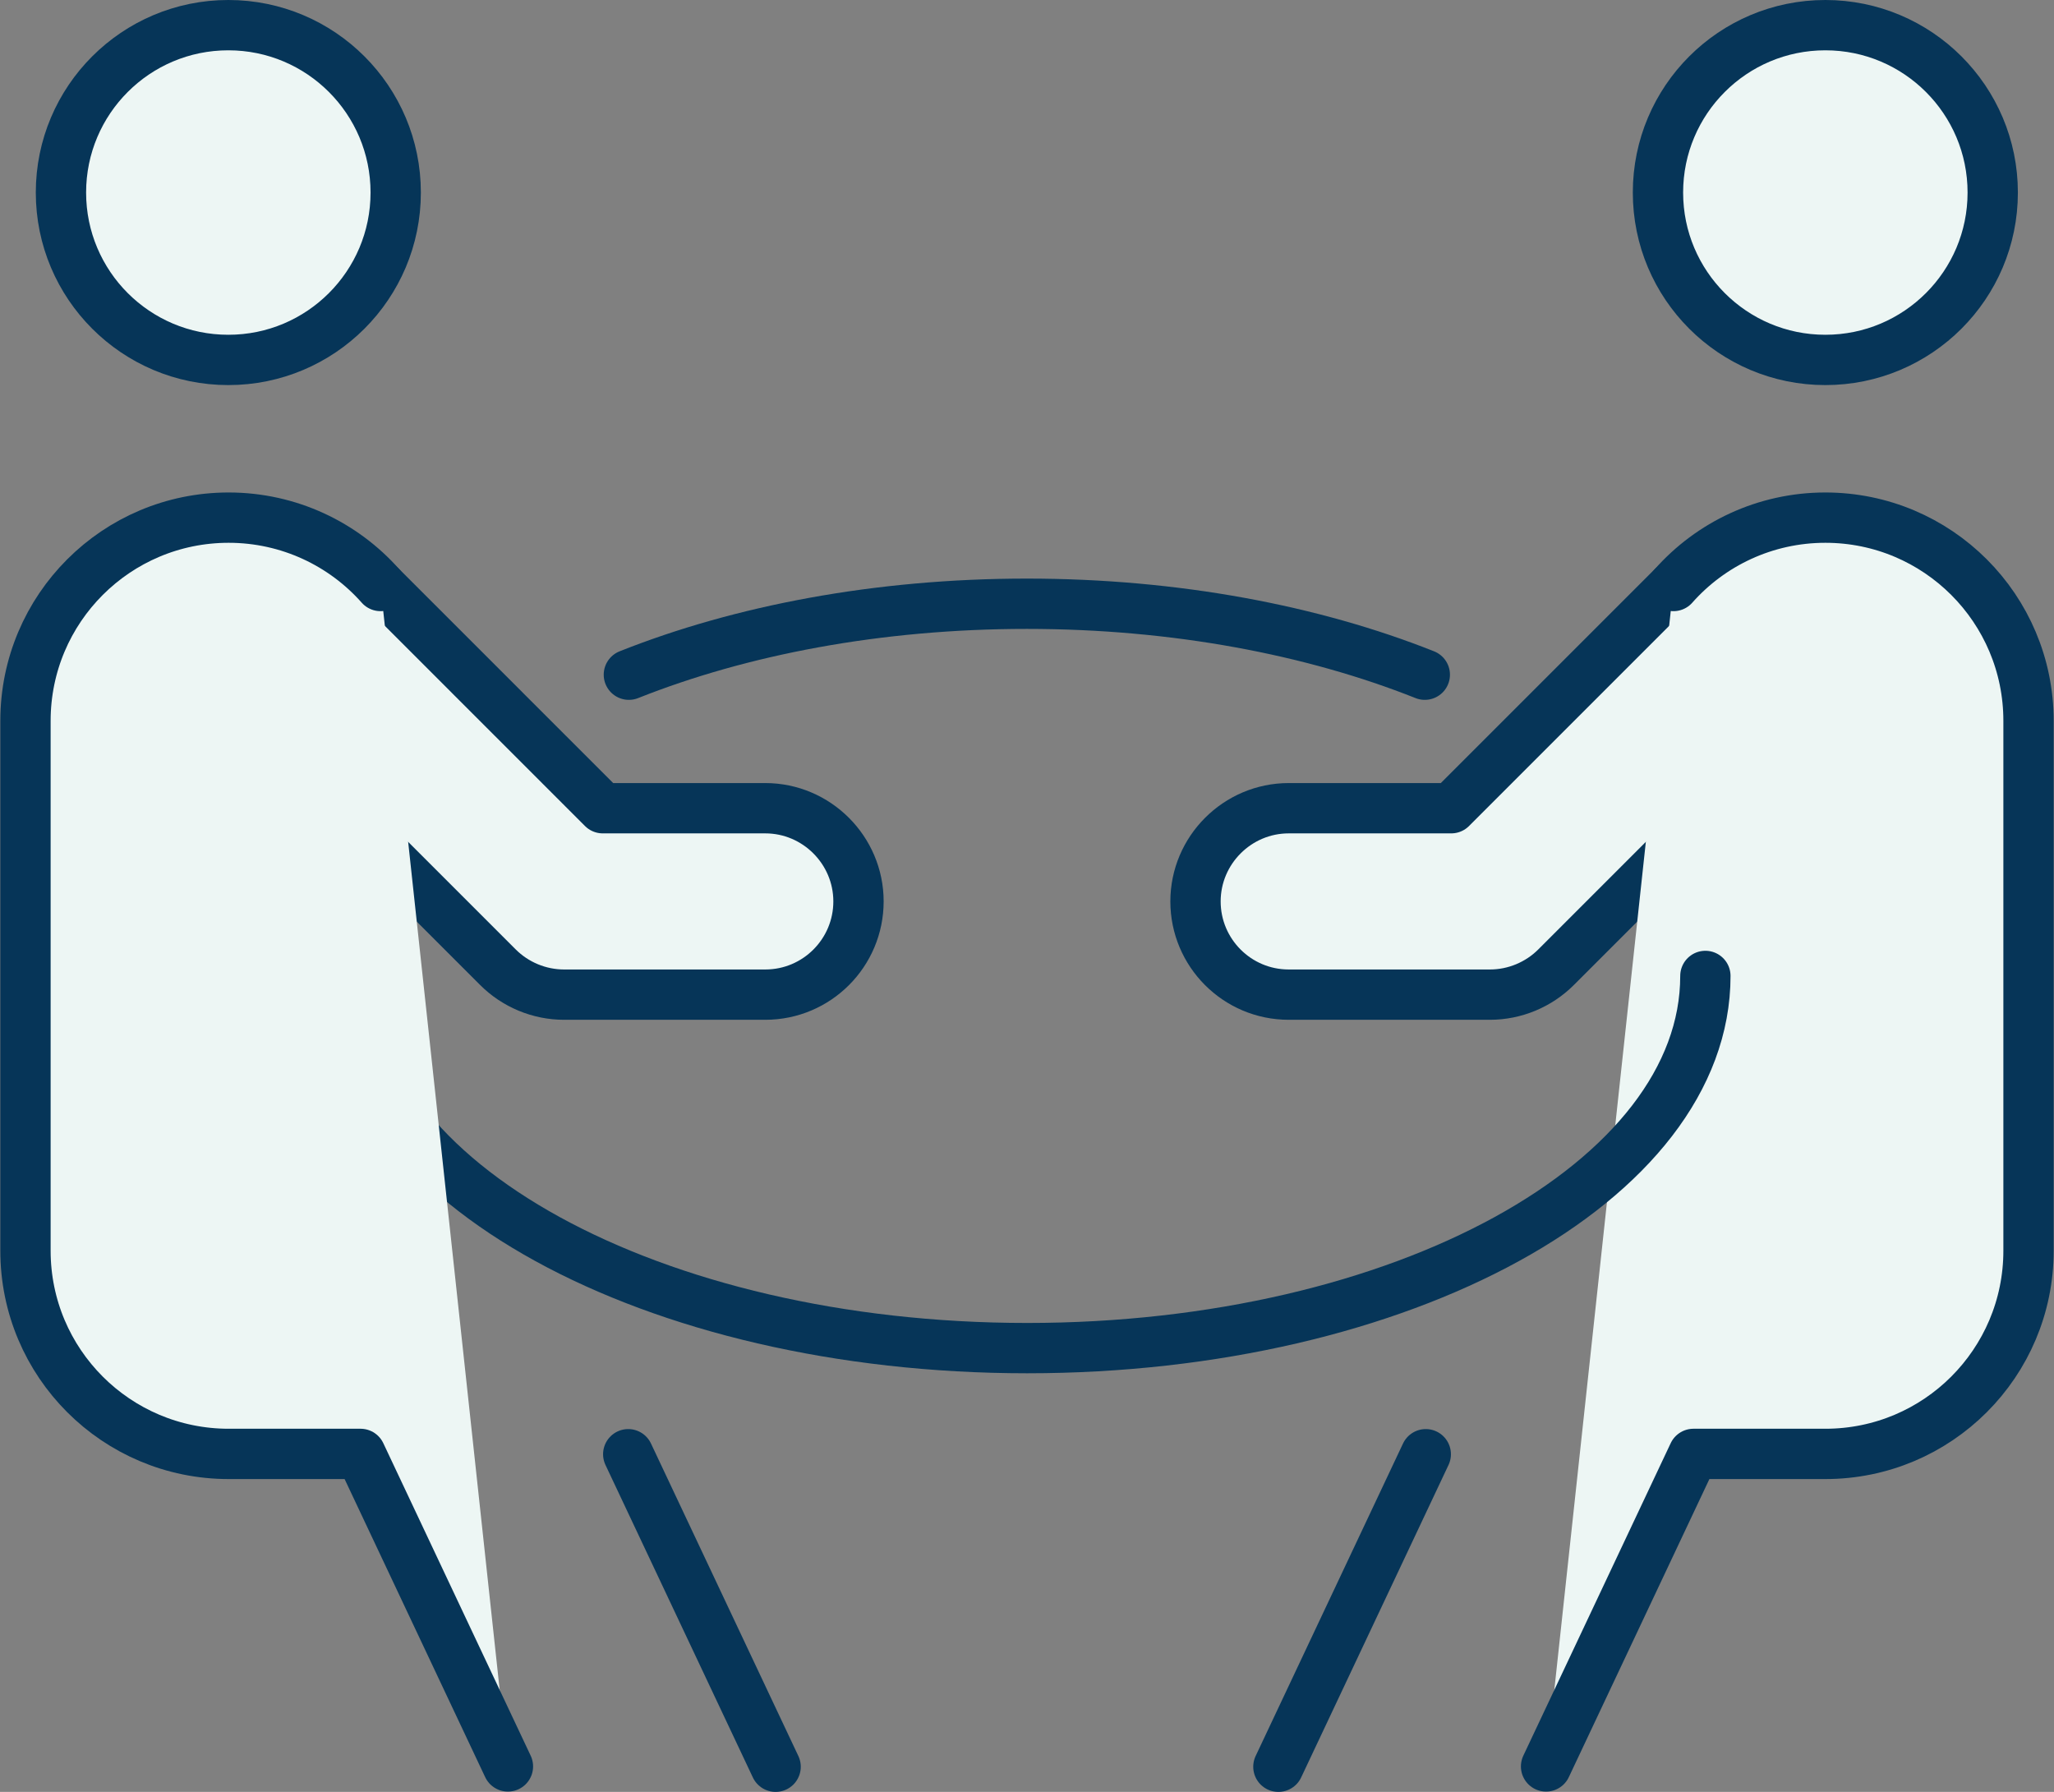
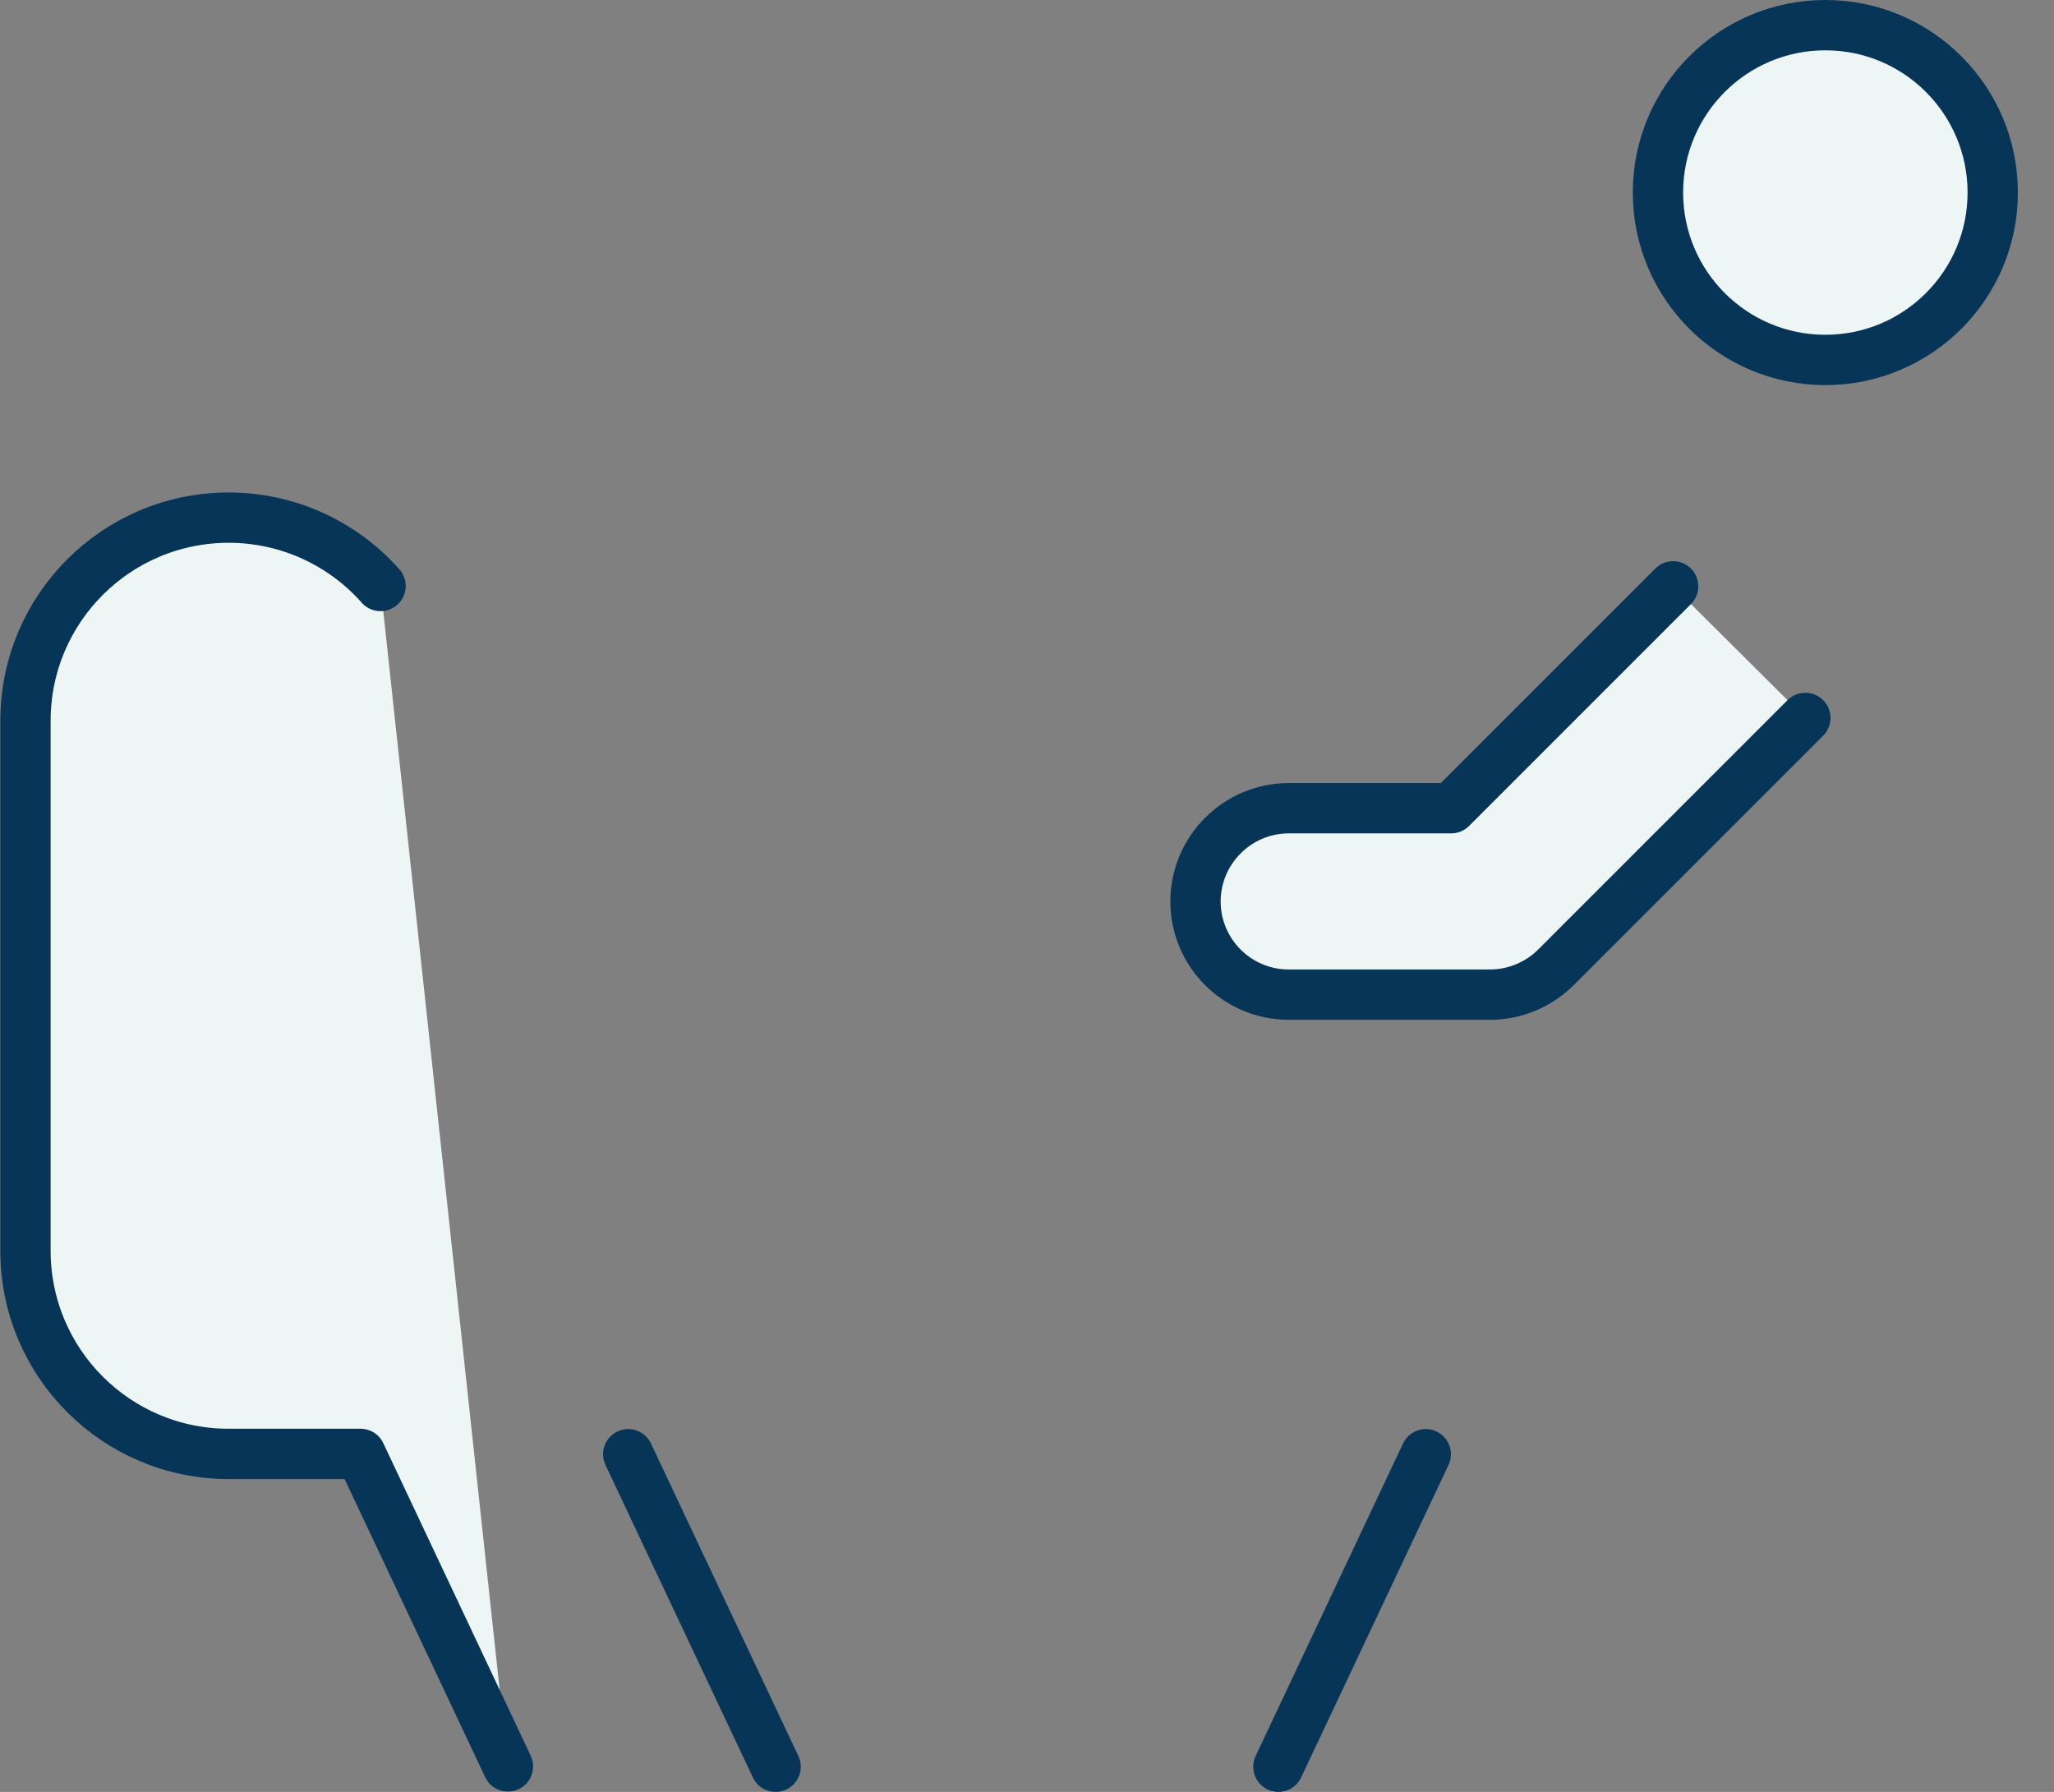
<svg xmlns="http://www.w3.org/2000/svg" id="_レイヤー_2" data-name="レイヤー 2" viewBox="0 0 63.69 55.56">
  <rect x="0" y="0" width="63.69" height="55.56" fill="#808080" stroke="none" />
  <defs>
    <style>
      .cls-1 {
        fill: #edf6f4;
      }

      .cls-1, .cls-2 {
        stroke: #063558;
        stroke-linecap: round;
        stroke-linejoin: round;
        stroke-width: 1.56px;
      }

      .cls-2 {
        fill: none;
      }
    </style>
  </defs>
  <g id="_レイヤー_1-2" data-name="レイヤー 1">
    <g>
      <circle class="cls-1" cx="56.6" cy="5.97" r="5.19" />
      <line class="cls-1" x1="44.21" y1="45.09" x2="39.64" y2="54.78" />
      <path class="cls-1" d="M55.98,22.26l-7.73,7.73c-.54.54-1.28.85-2.05.85h-6.24c-1.6,0-2.89-1.3-2.89-2.89s1.3-2.89,2.89-2.89h5.04l6.88-6.88" />
-       <path class="cls-1" d="M51.89,18.17c1.15-1.3,2.84-2.12,4.71-2.12,3.48,0,6.3,2.82,6.3,6.3v16.43c0,3.48-2.82,6.3-6.3,6.3h-4.09l-4.57,9.69" />
      <g>
-         <path class="cls-2" d="M44.18,20.92c-3.47-1.38-7.73-2.2-12.34-2.2s-8.87.82-12.34,2.2" />
-         <path class="cls-2" d="M10.82,30.26c0,6.37,9.41,11.54,21.03,11.54s21.03-5.17,21.03-11.54" />
-       </g>
-       <circle class="cls-1" cx="7.08" cy="5.97" r="5.19" />
+         </g>
      <line class="cls-1" x1="19.48" y1="45.09" x2="24.05" y2="54.78" />
-       <path class="cls-1" d="M7.71,22.26l7.73,7.73c.54.54,1.28.85,2.05.85h6.24c1.6,0,2.89-1.3,2.89-2.89s-1.3-2.89-2.89-2.89h-5.04l-6.88-6.88" />
      <path class="cls-1" d="M11.8,18.17c-1.15-1.3-2.84-2.12-4.71-2.12-3.48,0-6.3,2.82-6.3,6.3v16.43c0,3.48,2.82,6.3,6.3,6.3h4.09l4.57,9.69" />
    </g>
  </g>
</svg>